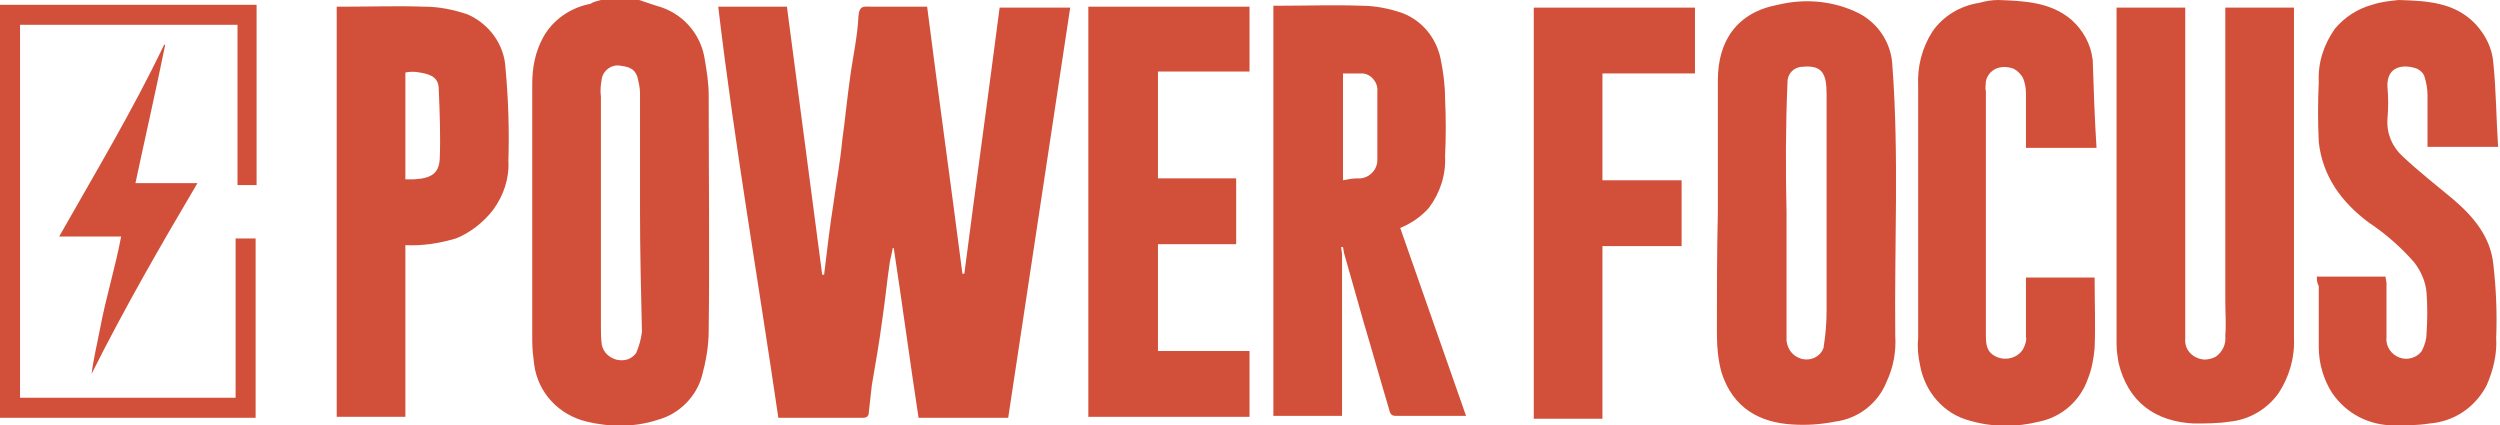
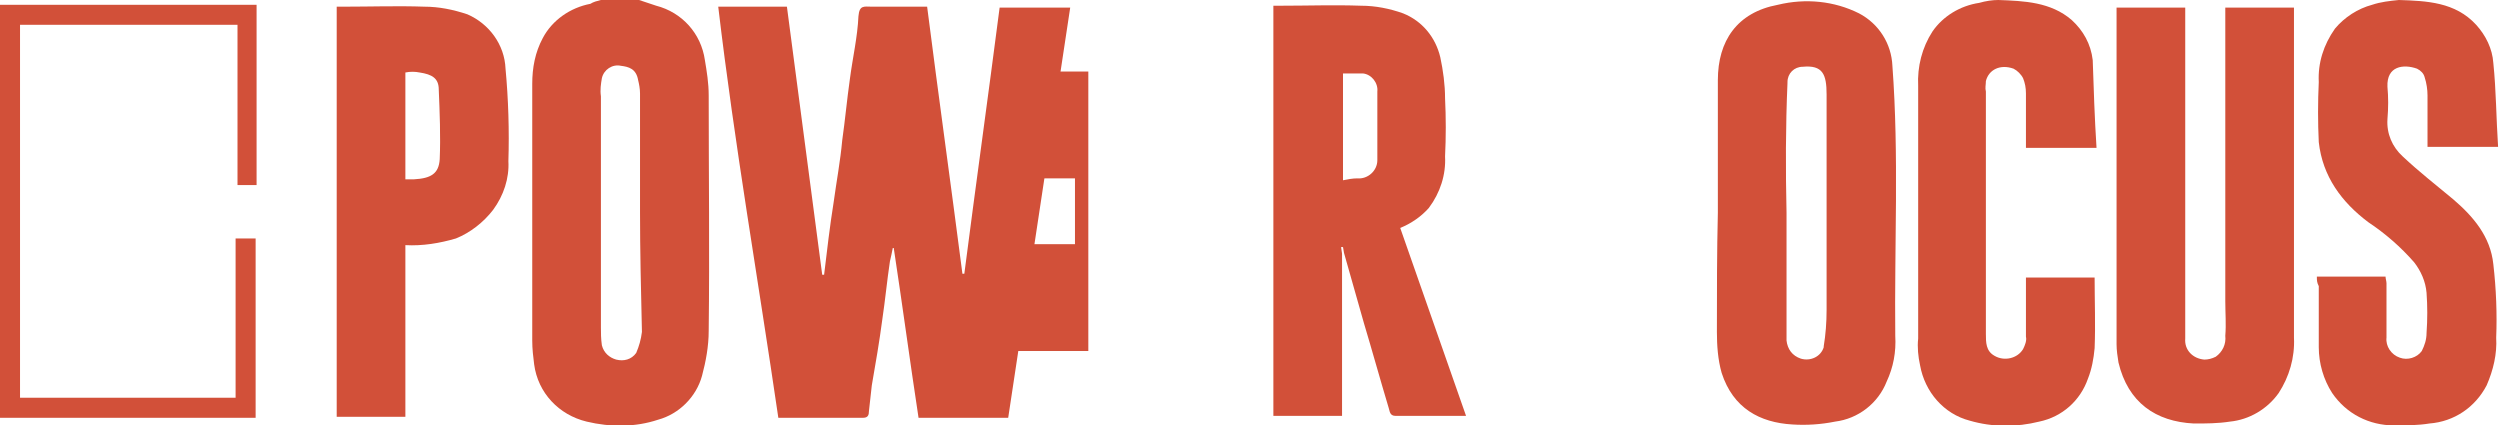
<svg xmlns="http://www.w3.org/2000/svg" version="1.1" id="Layer_1" x="0px" y="0px" viewBox="0 0 262.1 44.6" style="enable-background:new 0 0 262.1 44.6;" xml:space="preserve">
  <style type="text/css">
	.st0{fill:#D25039;}
</style>
  <g>
    <g id="Grupo_1">
      <path id="Caminho_1" class="st0" d="M0,0.5c0.1,0,0.2,0,0.4,0h26.5v18.9h-2V2.6H2.1v39.1h22.6V25h2.1v18.8c-0.1,0-0.1,0-0.2,0    c-8.8,0-17.6,0-26.4,0c0,0-0.1,0-0.2,0c0-0.2,0-0.3,0-0.4c0-14.1,0-28.2,0-42.3c0-0.2,0-0.3-0.1-0.5V0.5z" />
      <path id="Caminho_2" class="st0" d="M67,0c0.6,0.2,1.2,0.4,1.8,0.6c2.7,0.7,4.7,2.9,5.1,5.7c0.2,1.2,0.4,2.4,0.4,3.7    c0,8.2,0.1,16.4,0,24.7c0,1.6-0.3,3.2-0.7,4.7c-0.6,2.2-2.4,4-4.6,4.6c-2.4,0.8-5,0.8-7.5,0.2c-2.9-0.7-5.1-3-5.5-6    c-0.1-0.8-0.2-1.6-0.2-2.5c0-9,0-18,0-26.9c0-1.7,0.3-3.3,1.1-4.8c1-1.9,2.9-3.2,5-3.6C62.2,0.2,62.6,0.1,63,0C63,0,67,0,67,0z     M67.1,22.2c0-4.1,0-8.2,0-12.4c0-0.5-0.1-1-0.2-1.4c-0.2-1.2-1-1.4-1.8-1.5c-0.9-0.2-1.8,0.4-2,1.3c-0.1,0.6-0.2,1.2-0.1,1.9    c0,8.1,0,16.1,0,24.2c0,0.6,0,1.2,0.1,1.9c0.2,0.8,0.8,1.3,1.5,1.5c0.8,0.2,1.6,0,2.1-0.7c0.3-0.7,0.5-1.4,0.6-2.2    C67.2,30.5,67.1,26.3,67.1,22.2" />
      <path id="Caminho_3" class="st0" d="M0,0.6c0,0.1,0.1,0.3,0.1,0.4c0,14.1,0,28.2,0,42.3c0,0.2,0,0.3,0,0.4H0V0.6" />
      <path id="Caminho_4" class="st0" d="M75.3,0.7h7.2l3.7,28.1l0.2,0c0.3-2.5,0.6-5.1,1-7.6c0.3-2.2,0.7-4.3,0.9-6.5    c0.3-2.1,0.5-4.3,0.8-6.4C89.4,6,89.9,3.9,90,1.7c0.1-1.2,0.6-1,1.4-1c1.9,0,3.9,0,5.8,0c1.2,9.4,2.5,18.7,3.7,28l0.2,0    c1.2-9.3,2.5-18.6,3.7-27.9h7.4l-6.5,43h-9.4c-0.9-5.9-1.7-11.9-2.6-17.8l-0.1,0c-0.1,0.5-0.2,1-0.3,1.4c-0.3,2-0.5,4.1-0.8,6.1    c-0.3,2.3-0.7,4.6-1.1,6.9c-0.1,0.9-0.2,1.8-0.3,2.7c0,0.4-0.1,0.7-0.6,0.7c-2.9,0-5.8,0-8.8,0c-0.1,0-0.1,0-0.1,0    C79.5,29.4,77,15.1,75.3,0.7" />
      <path id="Caminho_5" class="st0" d="M140.7,26.6v17h-7.2v-43c0.2,0,0.4,0,0.7,0c2.9,0,5.7-0.1,8.5,0c1.5,0,3,0.3,4.4,0.8    c2,0.8,3.4,2.5,3.9,4.6c0.3,1.4,0.5,2.9,0.5,4.3c0.1,2,0.1,4.1,0,6.1c0.1,1.9-0.5,3.8-1.7,5.4c-0.8,0.9-1.8,1.6-3,2.1l6.9,19.7    c-2.5,0-5,0-7.4,0c-0.6,0-0.6-0.5-0.7-0.8c-0.9-3-1.7-5.9-2.6-8.9c-0.7-2.5-1.4-4.9-2.1-7.4l-0.1-0.6l-0.2,0L140.7,26.6     M140.8,18.9c0.5-0.1,1-0.2,1.5-0.2c1.1,0.1,2.1-0.8,2.1-1.9c0,0,0-0.1,0-0.1c0-2.4,0-4.7,0-7.1c0.1-0.9-0.6-1.8-1.5-1.9    c-0.7,0-1.4,0-2.1,0" />
      <path id="Caminho_6" class="st0" d="M180.1,22.3c0-4.6,0-9.3,0-13.9c0-4.1,2-7.1,6.3-7.9c2.9-0.7,5.9-0.4,8.5,0.9    c2.1,1.1,3.4,3.2,3.5,5.5c0.7,9.4,0.2,18.9,0.3,28.3c0.1,1.7-0.2,3.3-0.9,4.8c-0.9,2.3-3,3.9-5.4,4.2c-1.5,0.3-3,0.4-4.5,0.3    c-3.4-0.2-6.2-1.7-7.4-5.4c-0.4-1.4-0.5-2.9-0.5-4.3C180,30.6,180,26.4,180.1,22.3L180.1,22.3 M187.3,22.3c0,4.5,0,8.9,0,13.4    c0.1,0.9,0.6,1.6,1.5,1.9c1,0.3,2.1-0.2,2.4-1.2c0,0,0-0.1,0-0.1c0.2-1.2,0.3-2.5,0.3-3.8c0-7.5,0-15,0-22.6    c0-2.1-0.4-3.1-2.5-2.9c-0.9,0-1.6,0.7-1.6,1.6c0,0,0,0.1,0,0.1C187.2,13.3,187.2,17.8,187.3,22.3" />
      <path id="Caminho_7" class="st0" d="M221.9,0.8h7.2v0.9c0,11.3,0,22.6,0,33.8c-0.1,1.2,0.8,2.1,2,2.2c0.4,0,0.8-0.1,1.2-0.3    c0.7-0.5,1.1-1.3,1-2.2c0.1-1.2,0-2.4,0-3.6V0.8h7.2c0,0.2,0,0.5,0,0.7c0,11.3,0,22.6,0,33.9c0.1,2.1-0.5,4.1-1.6,5.8    c-1.2,1.7-3.1,2.8-5.1,3c-1.3,0.2-2.5,0.2-3.8,0.2c-4-0.2-6.9-2.2-7.9-6.4c-0.1-0.6-0.2-1.3-0.2-1.9c0-11.5,0-23,0-34.5L221.9,0.8    z" />
-       <path id="Caminho_8" class="st0" d="M14.2,19.2h6.5c-3.9,6.6-7.7,13.2-11.1,20c0.2-1.6,0.6-3.2,0.9-4.8c0.3-1.6,0.7-3.2,1.1-4.8    c0.4-1.6,0.8-3.2,1.1-4.8H6.2c3.8-6.7,7.7-13.2,11-20.1c0,0,0.1,0,0.1,0c0,0,0,0,0,0c0,0,0,0.1,0,0.1    C16.3,9.7,15.2,14.5,14.2,19.2" />
      <path id="Caminho_9" class="st0" d="M242.9,29h7.2c0,0.2,0.1,0.5,0.1,0.7c0,1.9,0,3.8,0,5.7c-0.1,0.9,0.5,1.8,1.4,2.1    c0.8,0.3,1.8,0,2.3-0.7c0.3-0.6,0.5-1.2,0.5-1.9c0.1-1.4,0.1-2.8,0-4.2c-0.1-1.2-0.6-2.3-1.3-3.2c-1.4-1.6-3-3-4.8-4.2    c-2.8-2.1-4.8-4.8-5.2-8.4c-0.1-2.1-0.1-4.2,0-6.3c-0.1-2,0.5-3.9,1.7-5.6c1-1.2,2.4-2.1,3.9-2.5c0.9-0.3,1.8-0.4,2.8-0.5    c2.9,0.1,5.9,0.2,8.1,2.6c1,1.1,1.7,2.5,1.8,4c0.3,2.9,0.3,5.8,0.5,8.8h-7.4c0-1.8,0-3.6,0-5.4c0-0.6-0.1-1.3-0.3-1.9    c-0.1-0.4-0.4-0.7-0.8-0.9c-1.4-0.5-3.2-0.3-3.1,1.9c0.1,1.1,0.1,2.2,0,3.4c-0.1,1.5,0.5,2.9,1.6,3.9c1.7,1.6,3.5,3,5.3,4.5    c2.1,1.8,3.9,3.9,4.2,6.8c0.3,2.6,0.4,5.2,0.3,7.7c0.1,1.7-0.3,3.4-1,5c-1.2,2.3-3.4,3.8-6,4c-1.2,0.2-2.5,0.2-3.7,0.2    c-2.6,0-5-1.2-6.5-3.4c-0.9-1.4-1.4-3.1-1.4-4.8c0-2.1,0-4.3,0-6.4C242.9,29.6,242.9,29.4,242.9,29" />
      <path id="Caminho_10" class="st0" d="M219.8,15.5h-7.4c0-1.9,0-3.8,0-5.7c0-0.6-0.1-1.1-0.3-1.6c-0.2-0.4-0.6-0.8-1-1    c-1.4-0.5-2.6,0.1-2.9,1.3c0,0.4-0.1,0.7,0,1.1c0,8.5,0,17,0,25.4c0,0.9,0,1.8,0.9,2.3c1,0.6,2.4,0.3,3-0.7    c0.2-0.4,0.4-0.9,0.3-1.3c0-1.8,0-3.6,0-5.4v-0.8h7.2c0,2.5,0.1,4.9,0,7.4c-0.1,1.1-0.3,2.2-0.7,3.2c-0.8,2.3-2.7,4-5.1,4.5    c-2.4,0.6-4.9,0.6-7.3-0.1c-2.7-0.7-4.7-3-5.2-5.8c-0.2-0.9-0.3-1.9-0.2-2.8c0-8.8,0-17.6,0-26.5c-0.1-2,0.4-4,1.5-5.7    c1.1-1.6,2.9-2.7,4.9-3c0.7-0.2,1.4-0.3,2-0.3c2.7,0.1,5.5,0.2,7.7,2.1c1.2,1.1,2,2.5,2.2,4.2C219.5,9.3,219.6,12.4,219.8,15.5" />
      <path id="Caminho_11" class="st0" d="M42.5,25.7v18h-7.2v-43c0.3,0,0.5,0,0.7,0c2.8,0,5.7-0.1,8.5,0c1.5,0,3,0.3,4.5,0.8    c2.3,1,3.9,3.2,4,5.7c0.3,3.2,0.4,6.5,0.3,9.7c0.1,1.8-0.5,3.6-1.6,5.1c-1,1.3-2.4,2.4-3.9,3C46.1,25.5,44.3,25.8,42.5,25.7     M42.5,7.6v11.2c0.3,0,0.6,0,0.9,0c1.8-0.1,2.6-0.6,2.7-2.1c0.1-2.4,0-4.9-0.1-7.3c0-1.2-0.7-1.6-2-1.8C43.5,7.5,43,7.5,42.5,7.6" />
-       <path id="Caminho_12" class="st0" d="M114.1,43.7v-43h16.9v6.8h-9.6v11.2h8.2v6.9h-8.2v11.2h9.6v6.9L114.1,43.7z" />
-       <path id="Caminho_13" class="st0" d="M160.8,0.8h16.9v6.9H168v11.2h8.3v6.9H168v18.1h-7.2V0.8z" />
+       <path id="Caminho_12" class="st0" d="M114.1,43.7v-43v6.8h-9.6v11.2h8.2v6.9h-8.2v11.2h9.6v6.9L114.1,43.7z" />
      <path id="Caminho_14" class="st0" d="M139.7,26.6l-0.2-0.5l0.2,0l0.1,0.6C139.8,26.6,139.8,26.6,139.7,26.6" />
    </g>
  </g>
</svg>